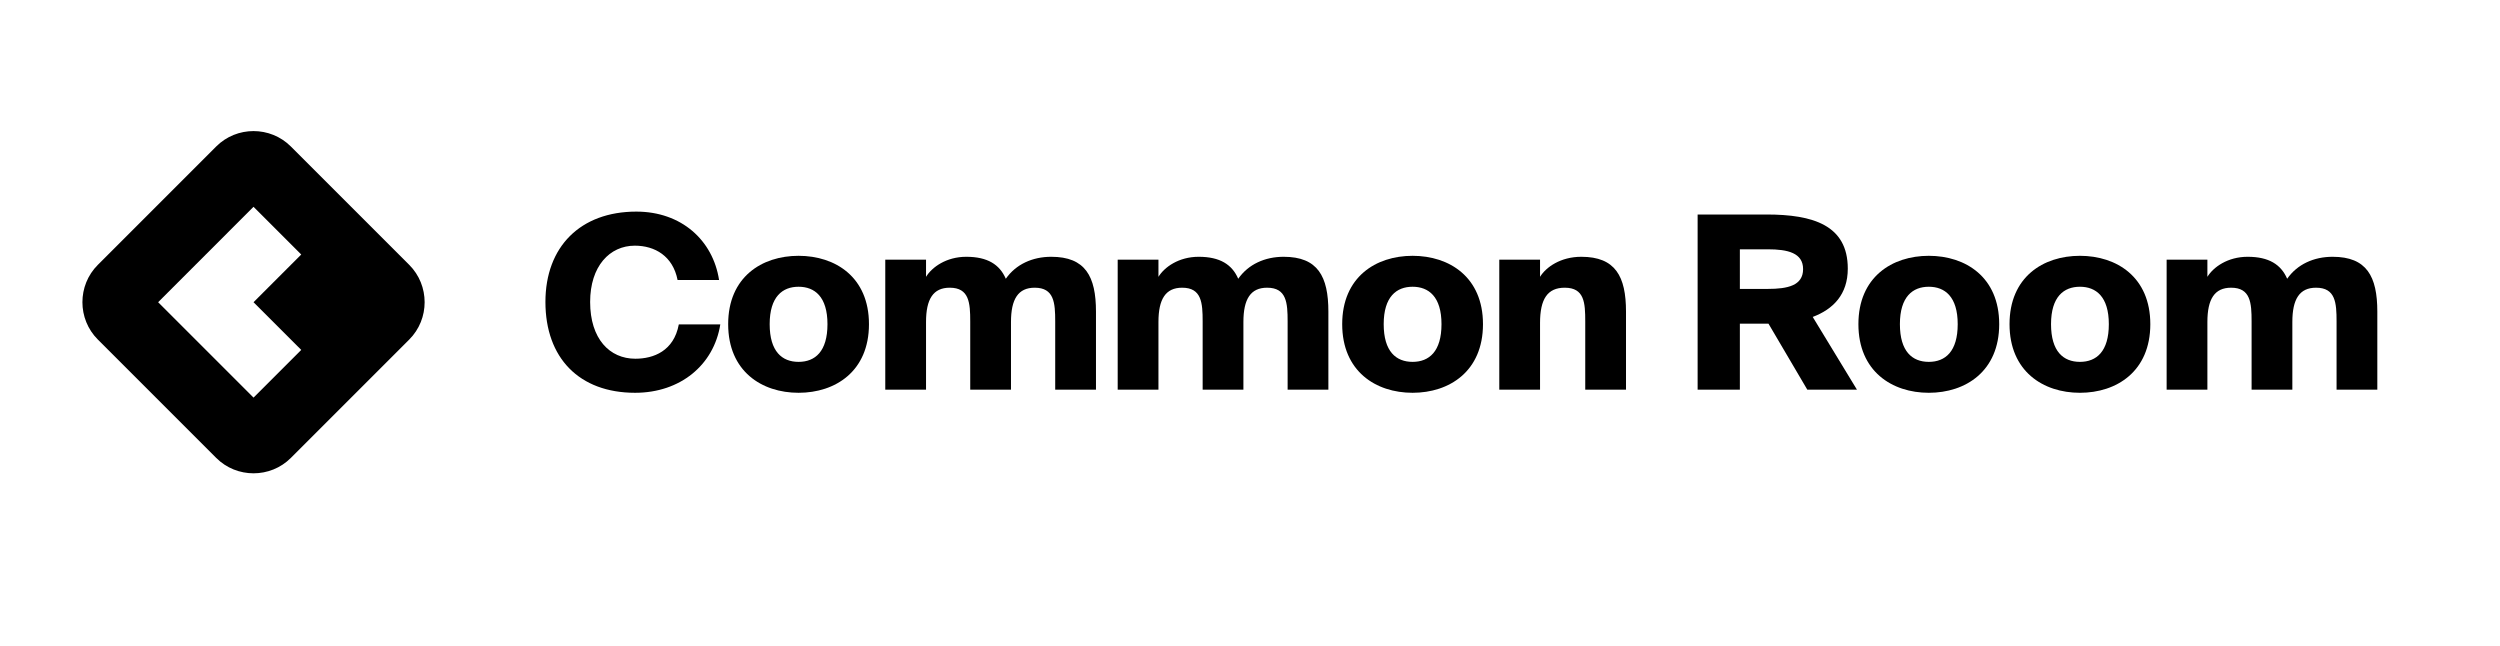
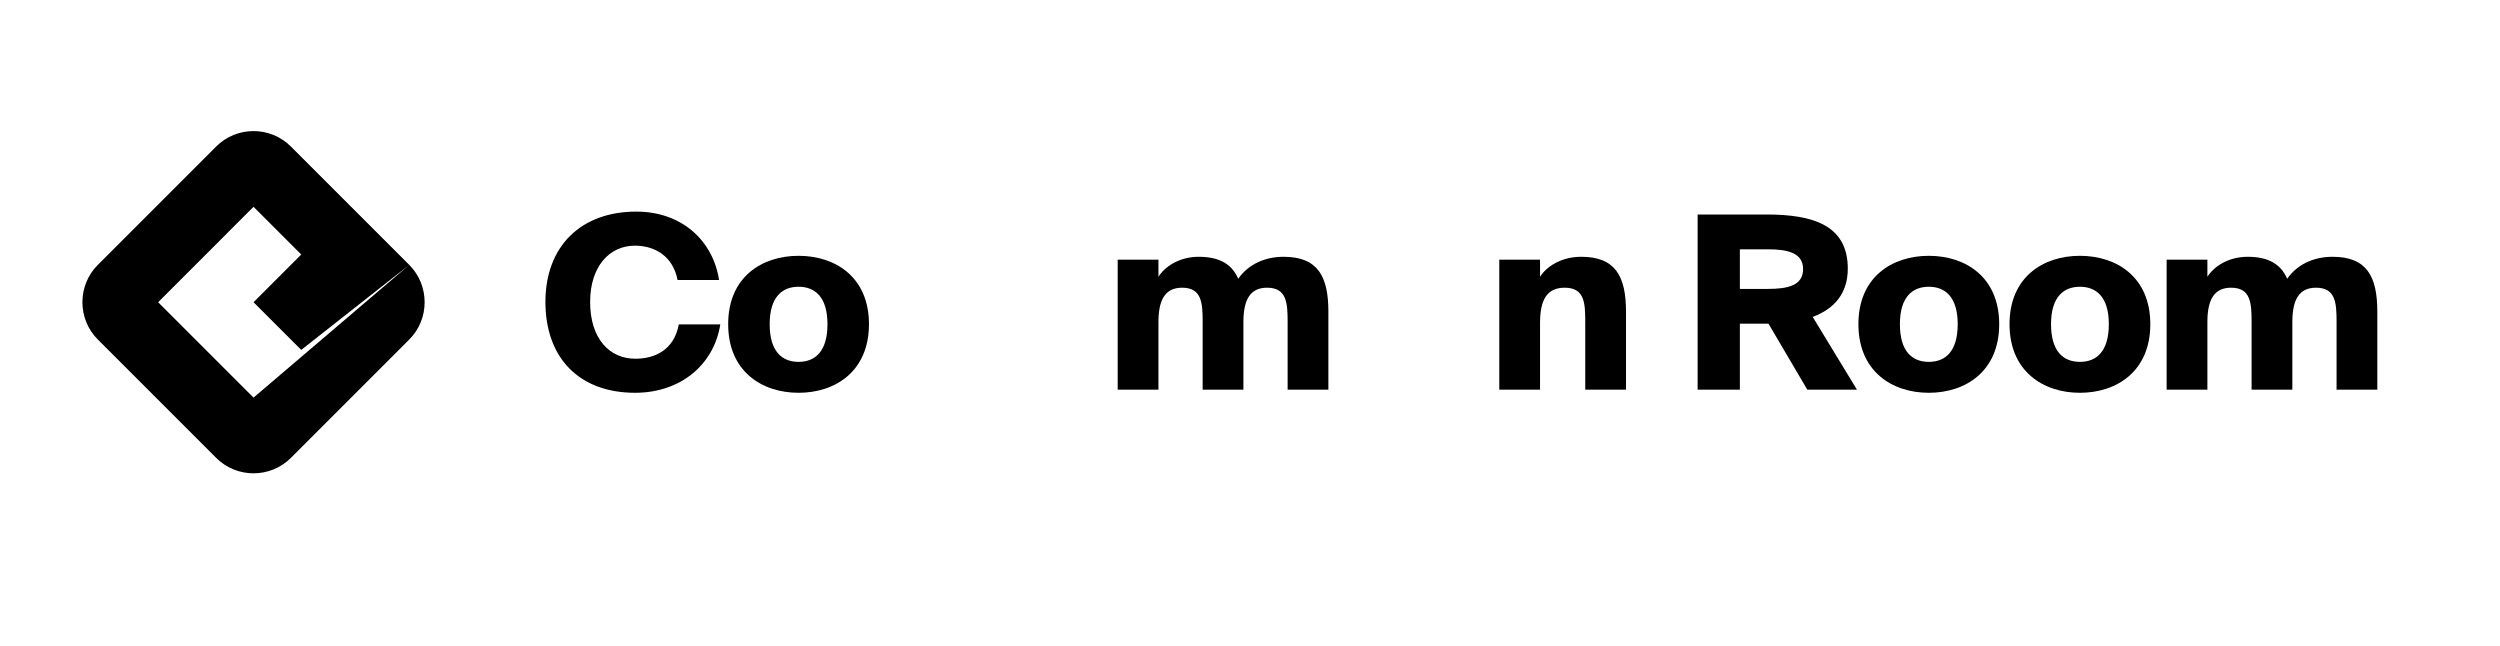
<svg xmlns="http://www.w3.org/2000/svg" width="182" height="47" viewBox="0 0 182 47" fill="none">
  <g clip-path="url(#clip0_12_42)">
-     <path d="M29.793 19.283L21.174 10.664C19.679 9.169 17.234 9.169 15.74 10.664L7.121 19.283C5.626 20.777 5.626 23.223 7.121 24.717L15.74 33.336C17.234 34.831 19.681 34.831 21.175 33.336L29.794 24.717C31.287 23.223 31.287 20.777 29.793 19.283ZM21.93 25.473L18.457 28.946L11.512 22.001L18.457 15.055L21.93 18.528L18.457 22.001L21.93 25.473Z" fill="black" />
+     <path d="M29.793 19.283L21.174 10.664C19.679 9.169 17.234 9.169 15.74 10.664L7.121 19.283C5.626 20.777 5.626 23.223 7.121 24.717L15.74 33.336C17.234 34.831 19.681 34.831 21.175 33.336L29.794 24.717C31.287 23.223 31.287 20.777 29.793 19.283ZL18.457 28.946L11.512 22.001L18.457 15.055L21.93 18.528L18.457 22.001L21.93 25.473Z" fill="black" />
    <path d="M52.438 23.618H49.417C49.057 25.552 47.583 26.115 46.252 26.115C44.382 26.115 42.962 24.673 42.962 21.982C42.962 19.38 44.382 17.885 46.216 17.885C47.673 17.885 48.986 18.641 49.327 20.382H52.348C51.898 17.48 49.597 15.405 46.324 15.405C42.26 15.405 39.707 17.955 39.707 21.982C39.707 26.062 42.17 28.595 46.234 28.595C49.525 28.595 51.97 26.572 52.438 23.618Z" fill="black" />
    <path d="M63.261 23.6C63.261 20.171 60.815 18.623 58.136 18.623C55.457 18.623 53.011 20.171 53.011 23.6C53.011 27.03 55.457 28.595 58.136 28.595C60.815 28.595 63.261 27.03 63.261 23.6ZM56.032 23.6C56.032 21.596 56.967 20.875 58.136 20.875C59.305 20.875 60.24 21.596 60.24 23.6C60.24 25.588 59.341 26.344 58.136 26.344C56.931 26.344 56.032 25.588 56.032 23.6Z" fill="black" />
-     <path d="M67.415 28.366V23.442C67.415 21.771 67.936 20.945 69.141 20.945C70.562 20.945 70.633 22.053 70.633 23.407V28.366H73.6V23.442C73.6 21.771 74.122 20.945 75.327 20.945C76.747 20.945 76.819 22.053 76.819 23.407V28.366H79.787V22.686C79.787 20.118 79.013 18.694 76.531 18.694C75.165 18.694 73.96 19.239 73.223 20.294C72.773 19.256 71.892 18.694 70.346 18.694C68.889 18.694 67.846 19.45 67.415 20.153V18.905H64.448V28.366H67.415Z" fill="black" />
    <path d="M84.335 28.366V23.442C84.335 21.771 84.856 20.945 86.061 20.945C87.481 20.945 87.553 22.053 87.553 23.407V28.366H90.52V23.442C90.52 21.771 91.042 20.945 92.246 20.945C93.667 20.945 93.739 22.053 93.739 23.407V28.366H96.706V22.686C96.706 20.118 95.933 18.694 93.451 18.694C92.085 18.694 90.88 19.239 90.143 20.294C89.693 19.256 88.812 18.694 87.266 18.694C85.809 18.694 84.766 19.45 84.335 20.153V18.905H81.368V28.366H84.335Z" fill="black" />
-     <path d="M107.961 23.6C107.961 20.171 105.516 18.623 102.836 18.623C100.157 18.623 97.712 20.171 97.712 23.6C97.712 27.03 100.157 28.595 102.836 28.595C105.516 28.595 107.961 27.03 107.961 23.6ZM100.733 23.6C100.733 21.596 101.668 20.875 102.836 20.875C104.005 20.875 104.941 21.596 104.941 23.6C104.941 25.588 104.042 26.344 102.836 26.344C101.632 26.344 100.733 25.588 100.733 23.6Z" fill="black" />
    <path d="M112.115 20.153V18.905H109.148V28.366H112.115V23.512C112.115 21.771 112.655 20.945 113.913 20.945C115.353 20.945 115.406 22.053 115.406 23.407V28.366H118.373V22.686C118.373 20.118 117.6 18.694 115.119 18.694C113.608 18.694 112.547 19.45 112.115 20.153Z" fill="black" />
    <path d="M128.747 23.565L131.571 28.366H135.185L131.966 23.073C133.459 22.51 134.519 21.437 134.519 19.555C134.519 16.39 131.984 15.616 128.604 15.616H123.587V28.366H126.662V23.565H128.747ZM126.662 18.149H128.694C130.15 18.149 131.265 18.412 131.265 19.591C131.265 20.787 130.15 21.033 128.694 21.033H126.662V18.149Z" fill="black" />
    <path d="M145.542 23.6C145.542 20.171 143.096 18.623 140.417 18.623C137.738 18.623 135.292 20.171 135.292 23.6C135.292 27.03 137.738 28.595 140.417 28.595C143.096 28.595 145.542 27.03 145.542 23.6ZM138.313 23.6C138.313 21.596 139.248 20.875 140.417 20.875C141.585 20.875 142.521 21.596 142.521 23.6C142.521 25.588 141.622 26.344 140.417 26.344C139.212 26.344 138.313 25.588 138.313 23.6Z" fill="black" />
    <path d="M156.543 23.6C156.543 20.171 154.098 18.623 151.419 18.623C148.739 18.623 146.294 20.171 146.294 23.6C146.294 27.03 148.739 28.595 151.419 28.595C154.098 28.595 156.543 27.03 156.543 23.6ZM149.315 23.6C149.315 21.596 150.25 20.875 151.419 20.875C152.588 20.875 153.523 21.596 153.523 23.6C153.523 25.588 152.624 26.344 151.419 26.344C150.213 26.344 149.315 25.588 149.315 23.6Z" fill="black" />
    <path d="M160.698 28.366V23.442C160.698 21.771 161.219 20.945 162.424 20.945C163.844 20.945 163.916 22.053 163.916 23.407V28.366H166.883V23.442C166.883 21.771 167.405 20.945 168.609 20.945C170.03 20.945 170.102 22.053 170.102 23.407V28.366H173.069V22.686C173.069 20.118 172.296 18.694 169.814 18.694C168.447 18.694 167.243 19.239 166.506 20.294C166.056 19.256 165.175 18.694 163.629 18.694C162.172 18.694 161.129 19.45 160.698 20.153V18.905H157.731V28.366H160.698Z" fill="black" />
  </g>
  <defs>
    <clipPath id="clip0_12_42">
      <rect width="170" height="24.914" fill="white" transform="translate(6 9.543)" />
    </clipPath>
  </defs>
</svg>